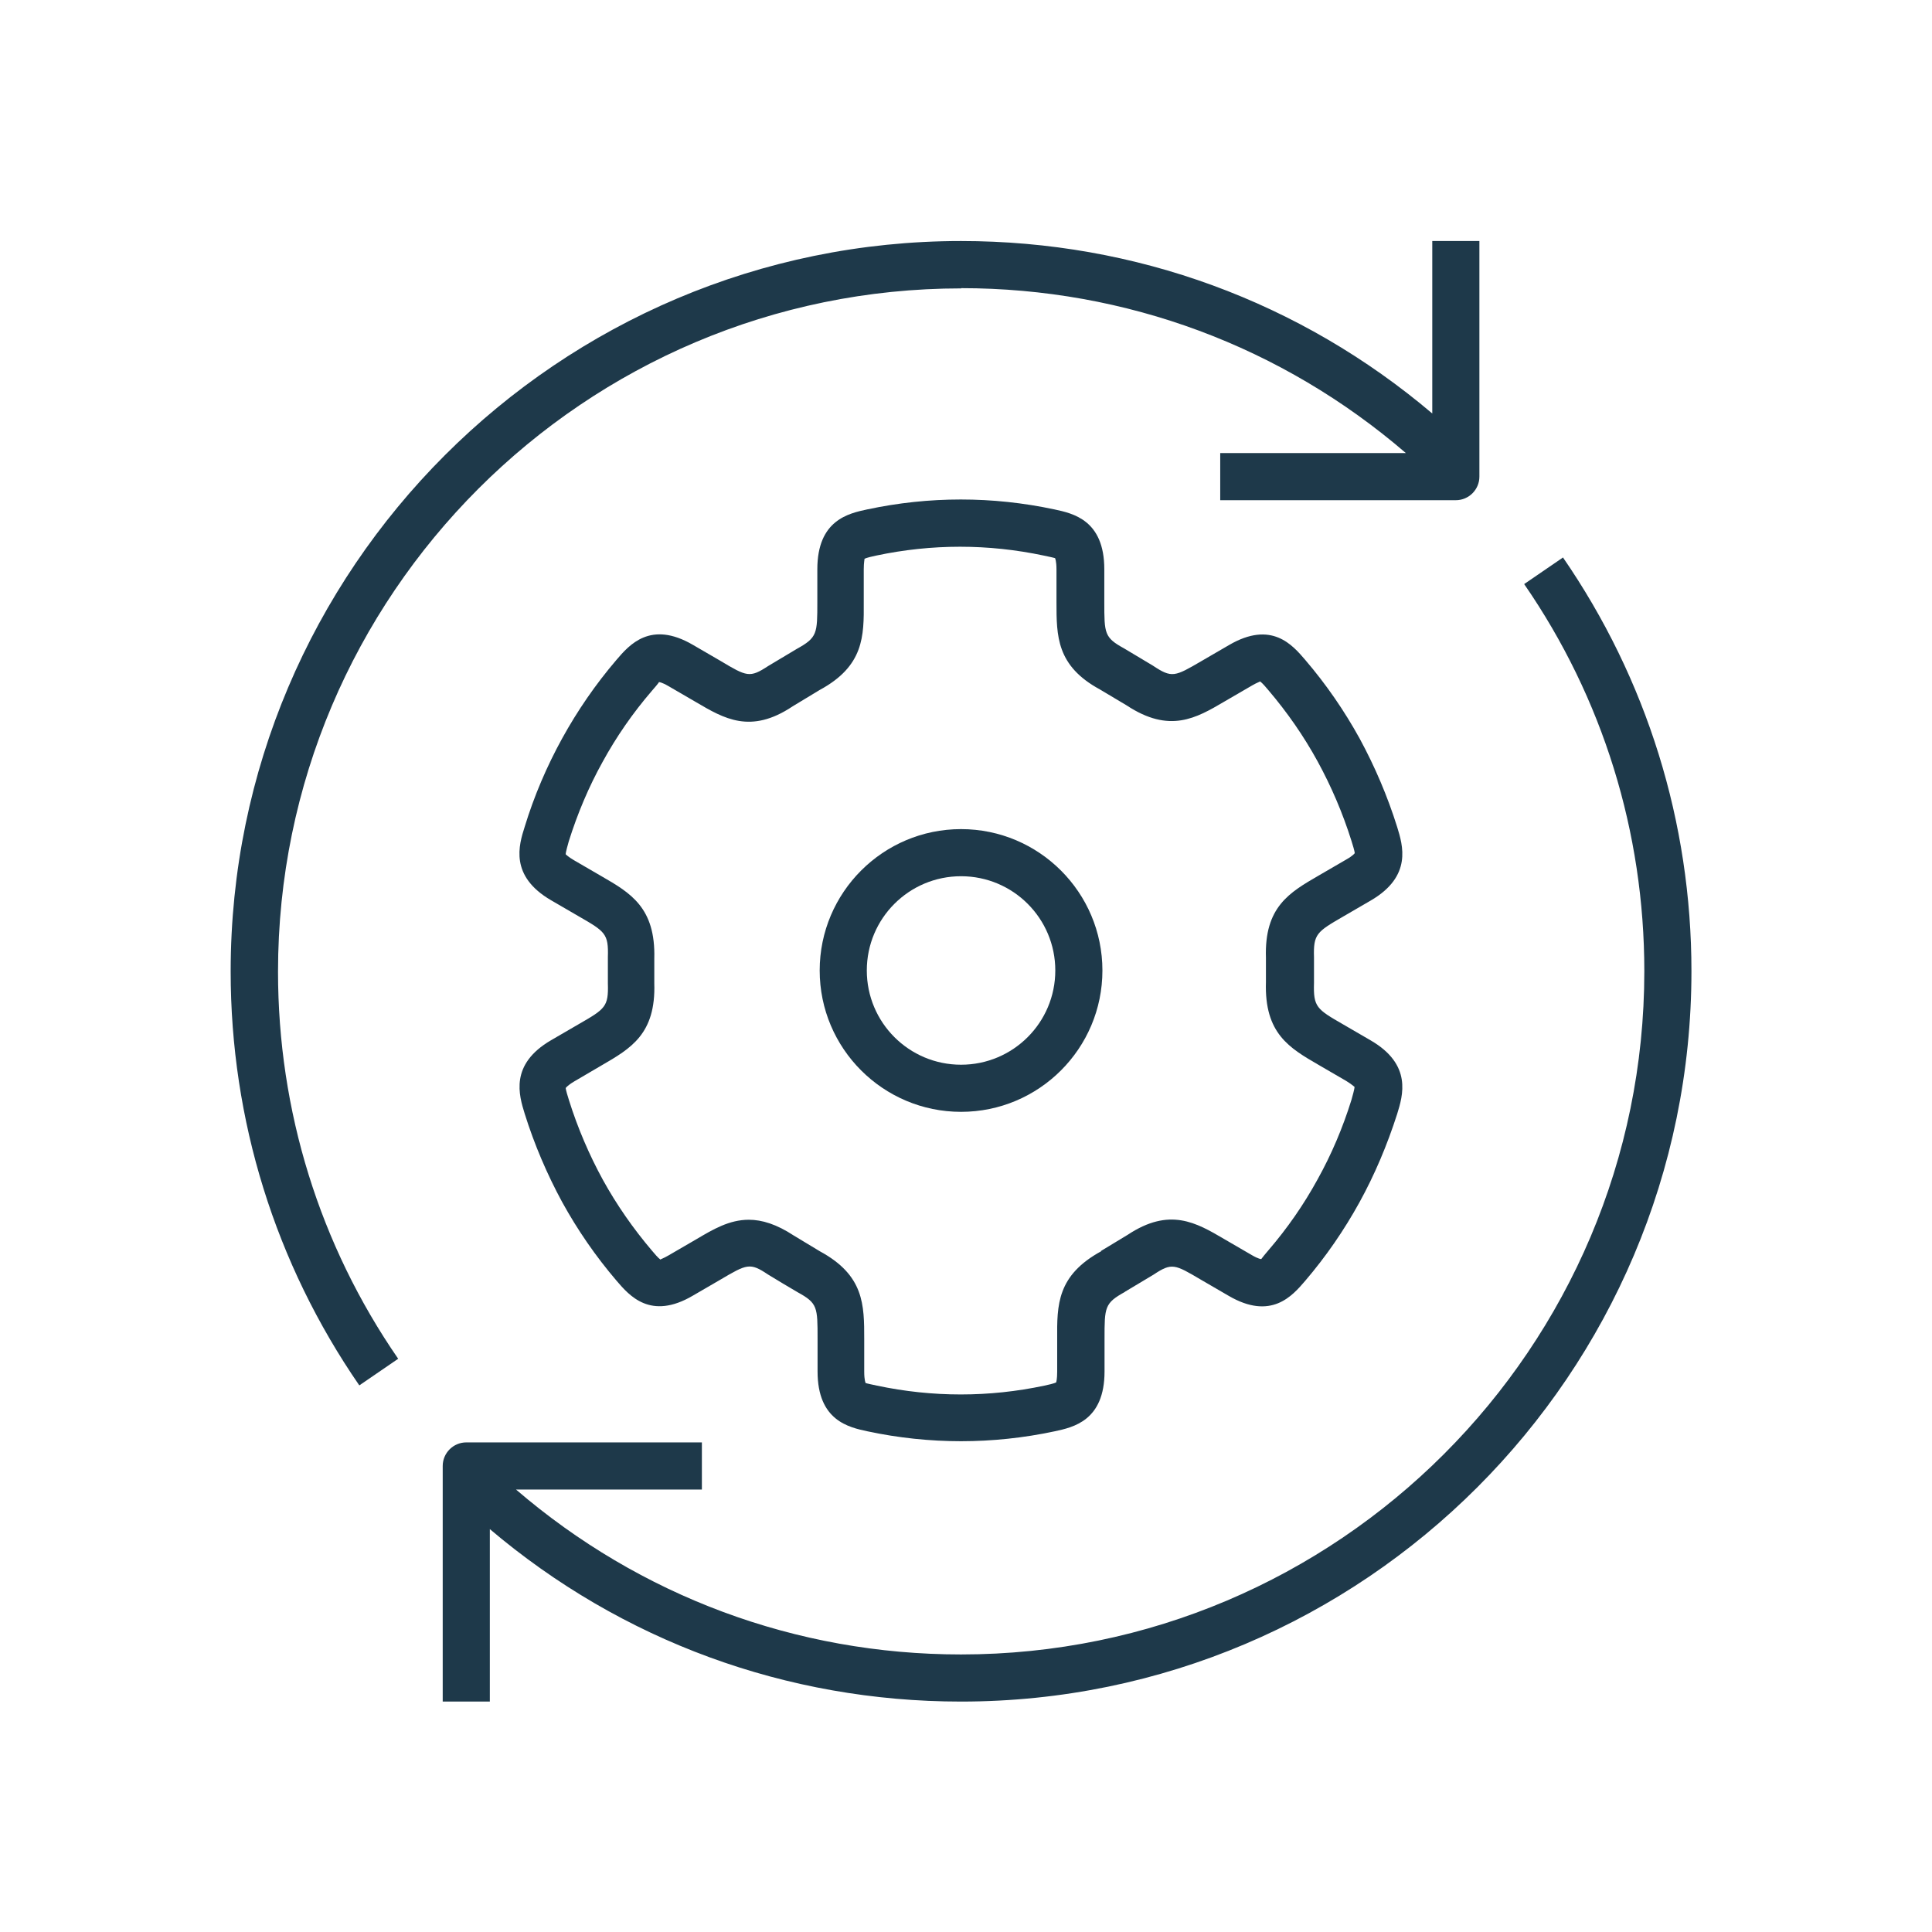
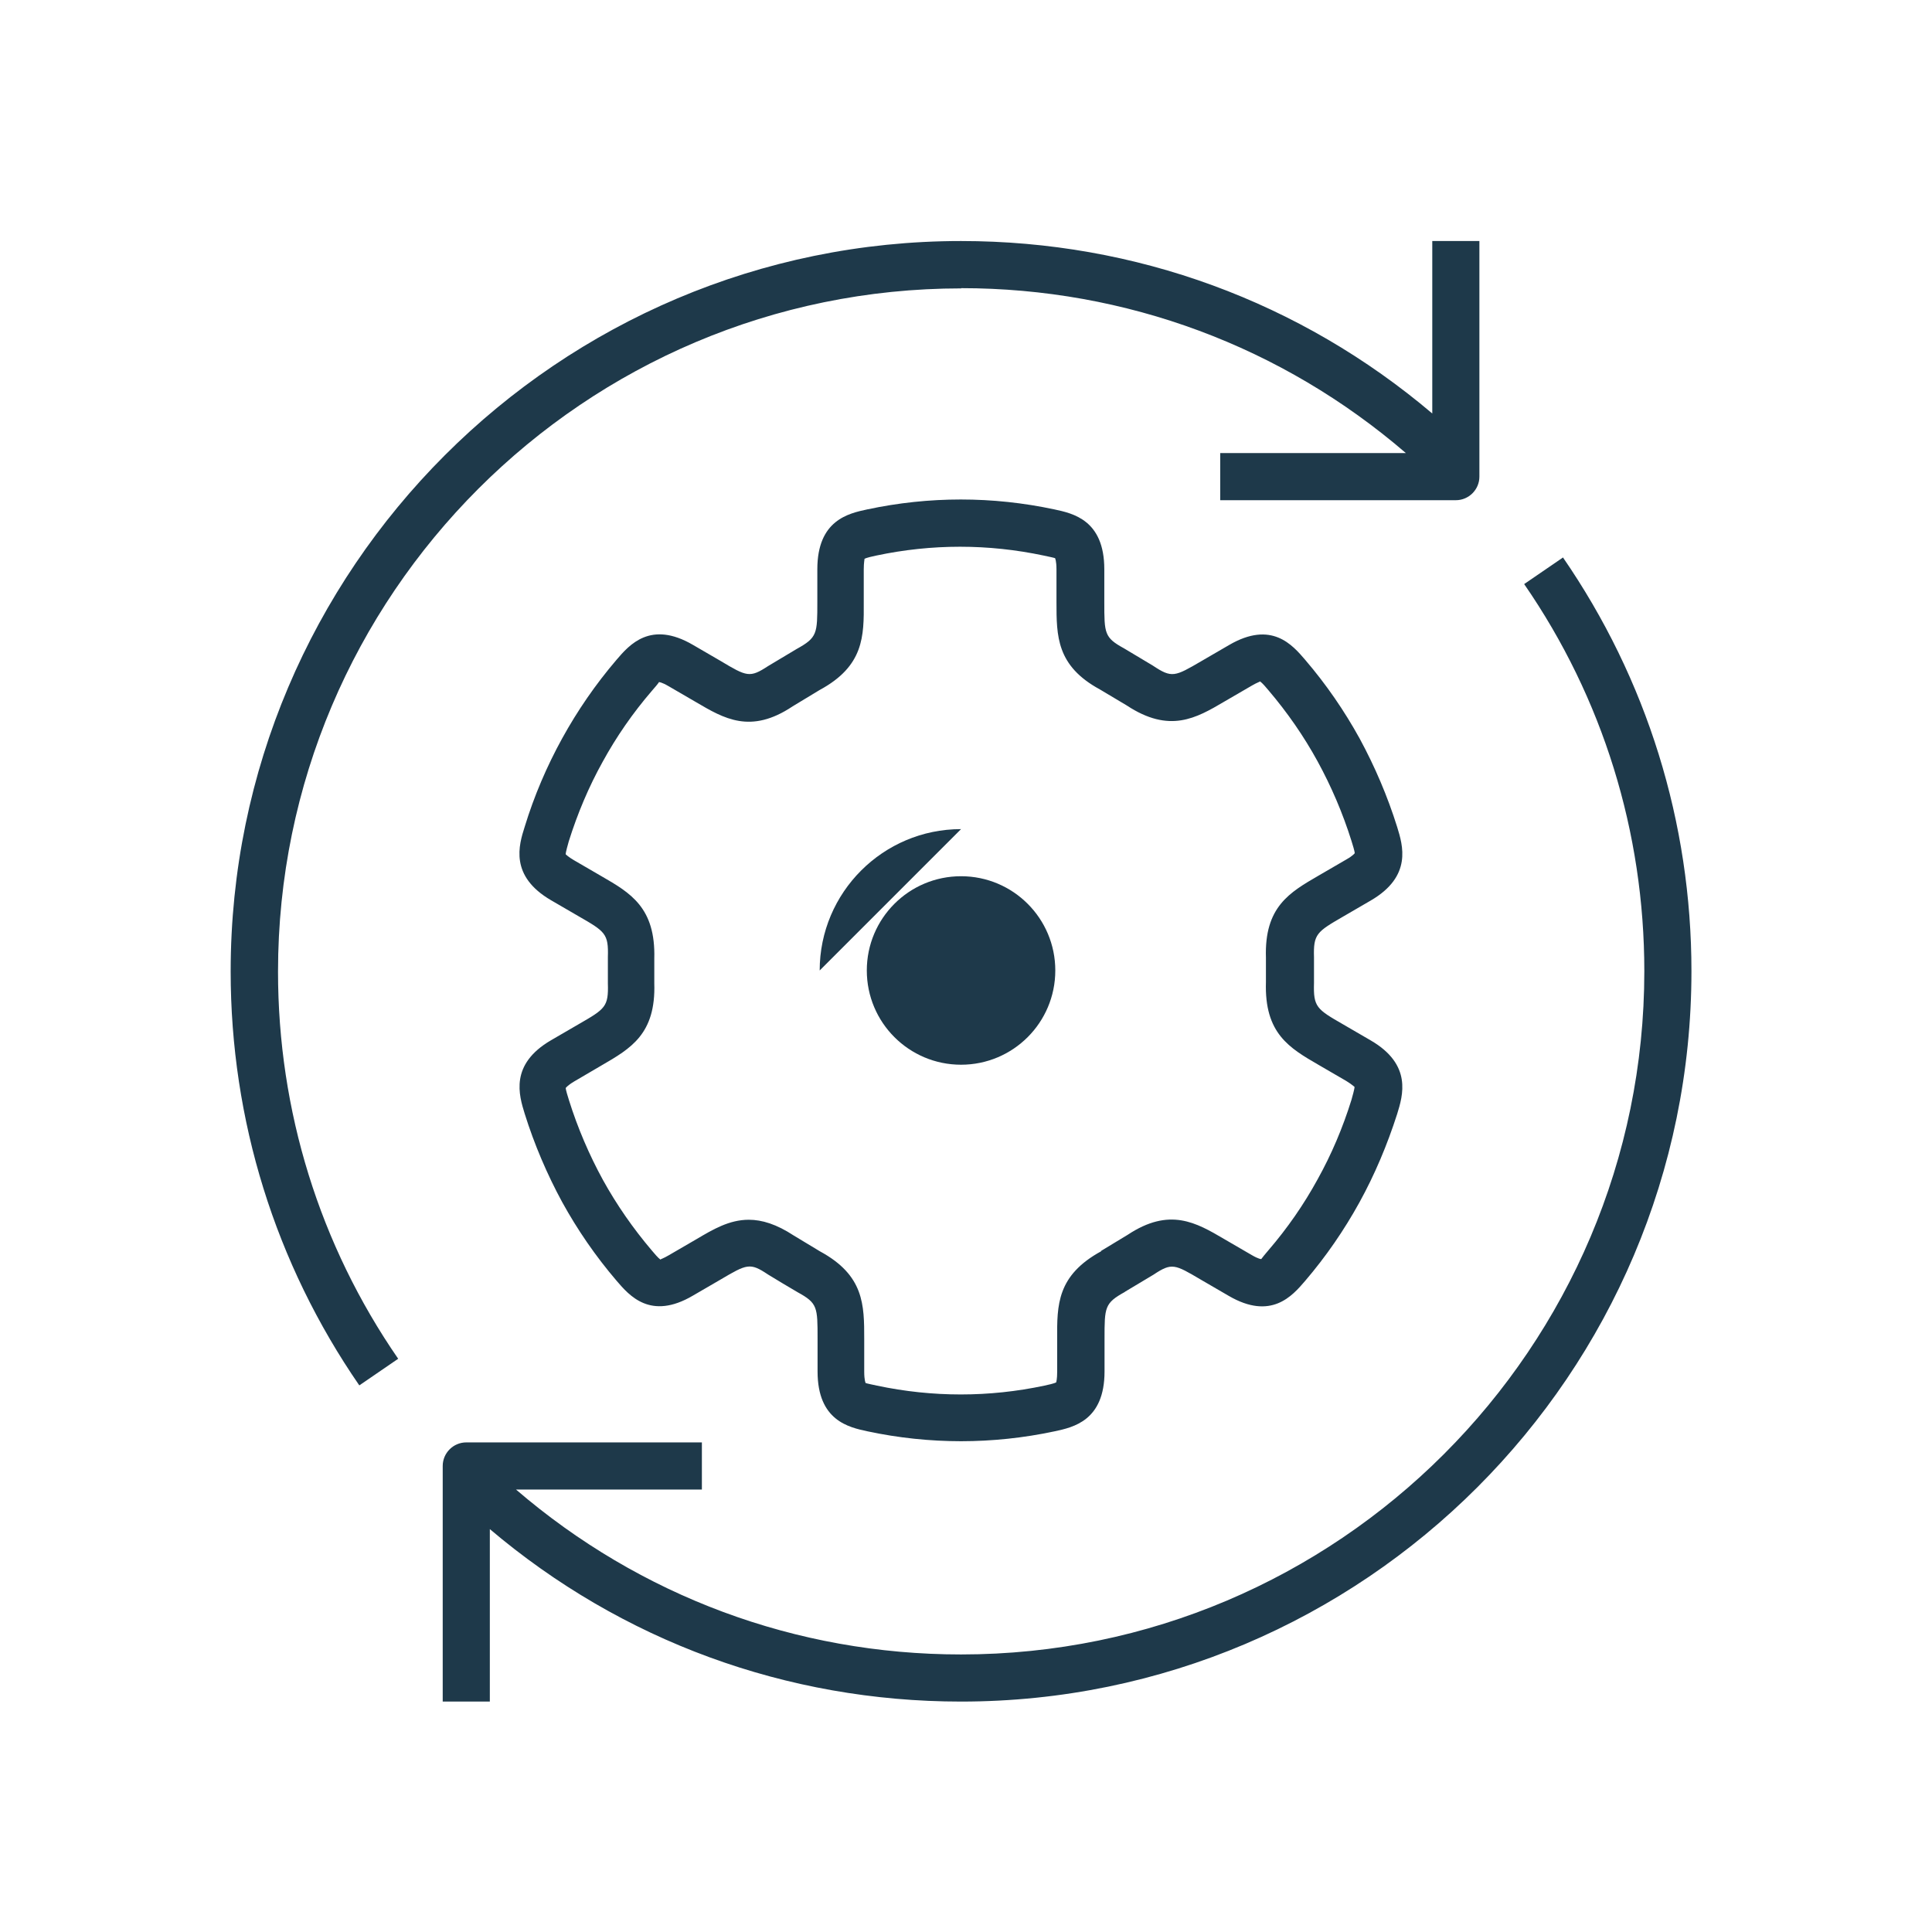
<svg xmlns="http://www.w3.org/2000/svg" preserveAspectRatio="xMidYMid slice" width="82px" height="82px" viewBox="0 0 82 82">
  <defs>
    <style>
      .cls-1, .cls-2, .cls-3 {
        fill: none;
      }

      .cls-4 {
        fill: #1e394a;
      }

      .cls-2 {
        opacity: .25;
      }

      .cls-2, .cls-3 {
        stroke: #f09;
        stroke-miterlimit: 10;
        stroke-width: 0px;
      }
    </style>
  </defs>
  <g id="HG">
    <rect class="cls-1" x="-.08" y=".31" width="82" height="82" />
    <rect class="cls-1" x="-.08" y=".31" width="82" height="82" />
  </g>
  <g id="Icons">
    <g>
      <g id="HG-2" data-name="HG">
        <rect class="cls-1" x="-.21" y=".23" width="82" height="82" />
      </g>
      <g id="Ebene_6" data-name="Ebene 6">
        <g>
          <path class="cls-4" d="M66.34,23.66l-1.65,1.13c3.34,4.84,5.1,10.53,5.1,16.43,0,15.99-13.01,29-29,29-7.01,0-13.63-2.48-18.89-7h7.89v-2h-10c-.55,0-1,.45-1,1v10h2v-7.32c5.59,4.74,12.59,7.32,20,7.32,17.09,0,31-13.91,31-31,0-6.31-1.89-12.39-5.46-17.57h.01Z" />
          <path class="cls-4" d="M40.79,12.23c7.01,0,13.63,2.48,18.88,7h-7.88v2h10c.55,0,1-.45,1-1v-10h-2v7.32c-5.59-4.74-12.59-7.32-20-7.32-17.09,0-31,13.91-31,31,0,6.31,1.89,12.39,5.46,17.57l1.65-1.13c-3.34-4.84-5.1-10.53-5.1-16.43,0-15.99,13.01-29,29-29h0Z" />
          <path class="cls-4" d="M47.74,54.83l1.22-.73c.78-.52.9-.44,2.02.22l1.17.68c1.8,1.05,2.7,0,3.24-.63.89-1.04,1.66-2.16,2.31-3.34s1.18-2.44,1.6-3.75c.24-.78.65-2.09-1.12-3.12l-1.17-.68c-1.13-.65-1.27-.74-1.24-1.76v-1.09c-.03-.99.12-1.08,1.24-1.73l1.17-.68c1.77-1.03,1.36-2.34,1.12-3.12-.41-1.31-.95-2.57-1.59-3.75-.65-1.18-1.42-2.3-2.31-3.34-.54-.63-1.43-1.69-3.24-.63l-1.17.68c-1.13.66-1.25.73-2.06.19l-1.22-.73c-.84-.46-.84-.63-.84-1.97v-1.39c0-2.09-1.33-2.37-2.12-2.54-2.63-.56-5.31-.56-7.94,0-.79.17-2.12.45-2.12,2.54v1.39c0,1.34,0,1.51-.87,1.99l-1.22.73c-.78.51-.9.45-2.02-.22l-1.17-.68c-1.8-1.05-2.7,0-3.24.63-.89,1.04-1.66,2.16-2.31,3.34-.65,1.18-1.19,2.44-1.59,3.75-.25.78-.65,2.09,1.12,3.12l1.17.68c1.13.65,1.27.74,1.24,1.73v1.12c.03.99-.11,1.08-1.24,1.73l-1.17.68c-1.77,1.03-1.36,2.34-1.12,3.12.41,1.31.95,2.57,1.59,3.75.65,1.18,1.42,2.3,2.31,3.34.54.63,1.44,1.69,3.24.63l1.17-.68c1.12-.66,1.25-.73,2.01-.22.11.07,1.19.72,1.27.76.84.46.84.63.84,1.97v1.39c0,2.09,1.33,2.37,2.12,2.54,1.31.28,2.65.42,3.97.42s2.66-.14,3.97-.42c.79-.17,2.12-.45,2.12-2.54v-1.39c0-1.34,0-1.51.87-1.99h0ZM46.75,53.1c-1.89,1.03-1.89,2.28-1.88,3.74v1.38c0,.32-.04.44-.04.45-.08.05-.36.11-.5.14-2.35.5-4.75.5-7.11,0-.14-.03-.43-.09-.48-.11,0,0-.06-.11-.06-.48v-1.38c0-1.46,0-2.71-1.88-3.73-.11-.07-1-.6-1.11-.67-.73-.48-1.35-.67-1.91-.67-.83,0-1.52.41-2.23.83l-1.17.68c-.22.13-.34.16-.35.18-.09-.06-.27-.27-.36-.38-.8-.94-1.5-1.95-2.08-3-.58-1.06-1.07-2.2-1.44-3.38-.05-.15-.14-.46-.14-.52,0,0,.06-.1.36-.28l1.16-.68c1.24-.72,2.31-1.33,2.24-3.49v-1.04c.06-2.17-1.01-2.79-2.24-3.5l-1.17-.68c-.26-.15-.34-.25-.35-.25,0-.1.09-.4.13-.55.37-1.18.85-2.32,1.44-3.38.58-1.06,1.28-2.07,2.08-3,.1-.11.3-.35.31-.38,0,0,.11,0,.4.17l1.17.68c1.19.7,2.32,1.37,4.1.18l1.14-.69c1.89-1.02,1.89-2.28,1.88-3.74v-1.38c0-.32.04-.44.03-.45.08-.05.36-.11.5-.14,2.36-.5,4.75-.5,7.11,0,.14.03.43.09.48.11,0,0,.06.11.06.48v1.38c0,1.45,0,2.71,1.84,3.71l1.14.68c1.82,1.2,2.95.54,4.14-.16l1.17-.68c.22-.13.34-.16.35-.18.09.06.27.27.36.38.8.94,1.5,1.95,2.08,3.01.58,1.06,1.07,2.2,1.44,3.38.05.15.14.46.14.52,0,0-.06.1-.36.27l-1.17.68c-1.24.72-2.31,1.33-2.24,3.49v1.03c-.07,2.19,1,2.8,2.24,3.52l1.17.68c.26.16.34.25.35.25,0,.1-.09.4-.13.55-.37,1.19-.85,2.32-1.44,3.38-.58,1.06-1.28,2.07-2.08,3-.1.11-.29.35-.31.38,0,0-.11,0-.4-.17l-1.17-.68c-1.19-.7-2.32-1.36-4.1-.18l-1.14.69h.03Z" />
-           <path class="cls-4" d="M40.79,35.19c-3.31,0-6,2.69-6,6s2.69,6,6,6,6-2.69,6-6-2.69-6-6-6ZM40.79,45.19c-2.21,0-4-1.79-4-4s1.79-4,4-4,4,1.79,4,4-1.79,4-4,4Z" />
+           <path class="cls-4" d="M40.79,35.19c-3.31,0-6,2.69-6,6ZM40.79,45.19c-2.21,0-4-1.79-4-4s1.79-4,4-4,4,1.79,4,4-1.79,4-4,4Z" />
        </g>
      </g>
    </g>
  </g>
  <g id="Raster">
    <g id="Raster-fein">
      <line class="cls-3" x1="79" y1="0" x2="79" y2="82" />
      <line class="cls-2" x1="77" y1="0" x2="77" y2="82" />
      <line class="cls-2" x1="75" y1="0" x2="75" y2="82" />
      <line class="cls-2" x1="73" y1="0" x2="73" y2="82" />
      <line class="cls-3" x1="71" y1="0" x2="71" y2="82" />
      <line class="cls-3" x1="69" y1="0" x2="69" y2="82" />
      <line class="cls-3" x1="67" y1="0" x2="67" y2="82" />
      <line class="cls-3" x1="65" y1="0" x2="65" y2="82" />
      <line class="cls-3" x1="63" y1="0" x2="63" y2="82" />
      <line class="cls-3" x1="61" y1="0" x2="61" y2="82" />
      <line class="cls-3" x1="59" y1="0" x2="59" y2="82" />
      <line class="cls-3" x1="57" y1="0" x2="57" y2="82" />
      <line class="cls-3" x1="55" y1="0" x2="55" y2="82" />
      <line class="cls-3" x1="53" y1="0" x2="53" y2="82" />
-       <line class="cls-3" x1="51" y1="0" x2="51" y2="82" />
      <line class="cls-3" x1="49" y1="0" x2="49" y2="82" />
      <line class="cls-3" x1="47" y1="0" x2="47" y2="82" />
      <line class="cls-3" x1="45" y1="0" x2="45" y2="82" />
      <line class="cls-3" x1="43" y1="0" x2="43" y2="82" />
      <line class="cls-3" x1="41" y1="0" x2="41" y2="82" />
      <line class="cls-3" x1="39" y1="0" x2="39" y2="82" />
      <line class="cls-3" x1="37" y1="0" x2="37" y2="82" />
      <line class="cls-3" x1="35" y1="0" x2="35" y2="82" />
      <line class="cls-3" x1="33" y1="0" x2="33" y2="82" />
      <line class="cls-3" x1="31" y1="0" x2="31" y2="82" />
      <line class="cls-3" x1="29" y1="0" x2="29" y2="82" />
      <line class="cls-3" x1="27" y1="0" x2="27" y2="82" />
      <line class="cls-3" x1="25" y1="0" x2="25" y2="82" />
-       <line class="cls-3" x1="23" y1="0" x2="23" y2="82" />
      <line class="cls-3" x1="21" y1="0" x2="21" y2="82" />
      <line class="cls-3" x1="19" y1="0" x2="19" y2="82" />
      <line class="cls-3" x1="17" y1="0" x2="17" y2="82" />
      <line class="cls-3" x1="15" y1="0" x2="15" y2="82" />
      <line class="cls-3" x1="13" y1="0" x2="13" y2="82" />
      <line class="cls-3" x1="11" y1="0" x2="11" y2="82" />
      <line class="cls-2" x1="9" y1="0" x2="9" y2="82" />
      <line class="cls-2" x1="7" y1="0" x2="7" y2="82" />
      <line class="cls-2" x1="5" y1="0" x2="5" y2="82" />
      <line class="cls-3" x1="3" y1="0" x2="3" y2="82" />
      <line class="cls-3" x1="82" y1="79" y2="79" />
      <line class="cls-2" x1="82" y1="77" y2="77" />
-       <line class="cls-2" x1="82" y1="75" y2="75" />
      <line class="cls-2" x1="82" y1="73" y2="73" />
      <line class="cls-3" x1="82" y1="71" y2="71" />
      <line class="cls-3" x1="82" y1="69" y2="69" />
      <line class="cls-3" x1="82" y1="67" y2="67" />
      <line class="cls-3" x1="82" y1="65" y2="65" />
      <line class="cls-3" x1="82" y1="63" y2="63" />
      <line class="cls-3" x1="82" y1="61" y2="61" />
      <line class="cls-3" x1="82" y1="59" y2="59" />
      <line class="cls-3" x1="82" y1="57" y2="57" />
      <line class="cls-3" x1="82" y1="55" y2="55" />
      <line class="cls-3" x1="82" y1="53" y2="53" />
      <line class="cls-3" x1="82" y1="51" y2="51" />
      <line class="cls-3" x1="82" y1="49" y2="49" />
      <line class="cls-3" x1="82" y1="47" y2="47" />
      <line class="cls-3" x1="82" y1="45" y2="45" />
      <line class="cls-3" x1="82" y1="43" y2="43" />
      <line class="cls-3" x1="82" y1="41" y2="41" />
      <line class="cls-3" x1="82" y1="39" y2="39" />
      <line class="cls-3" x1="82" y1="37" y2="37" />
      <line class="cls-3" x1="82" y1="35" y2="35" />
      <line class="cls-3" x1="82" y1="33" y2="33" />
      <line class="cls-3" x1="82" y1="31" y2="31" />
      <line class="cls-3" x1="82" y1="29" y2="29" />
      <line class="cls-3" x1="82" y1="27" y2="27" />
      <line class="cls-3" x1="82" y1="25" y2="25" />
-       <line class="cls-3" x1="82" y1="23" y2="23" />
      <line class="cls-3" x1="82" y1="21" y2="21" />
      <line class="cls-3" x1="82" y1="19" y2="19" />
      <line class="cls-3" x1="82" y1="17" y2="17" />
      <line class="cls-3" x1="82" y1="15" y2="15" />
      <line class="cls-3" x1="82" y1="13" y2="13" />
      <line class="cls-3" x1="82" y1="11" y2="11" />
-       <line class="cls-2" x1="82" y1="9" y2="9" />
      <line class="cls-2" x1="82" y1="7" y2="7" />
      <line class="cls-2" x1="82" y1="5" y2="5" />
      <line class="cls-3" x1="82" y1="3" y2="3" />
    </g>
  </g>
</svg>